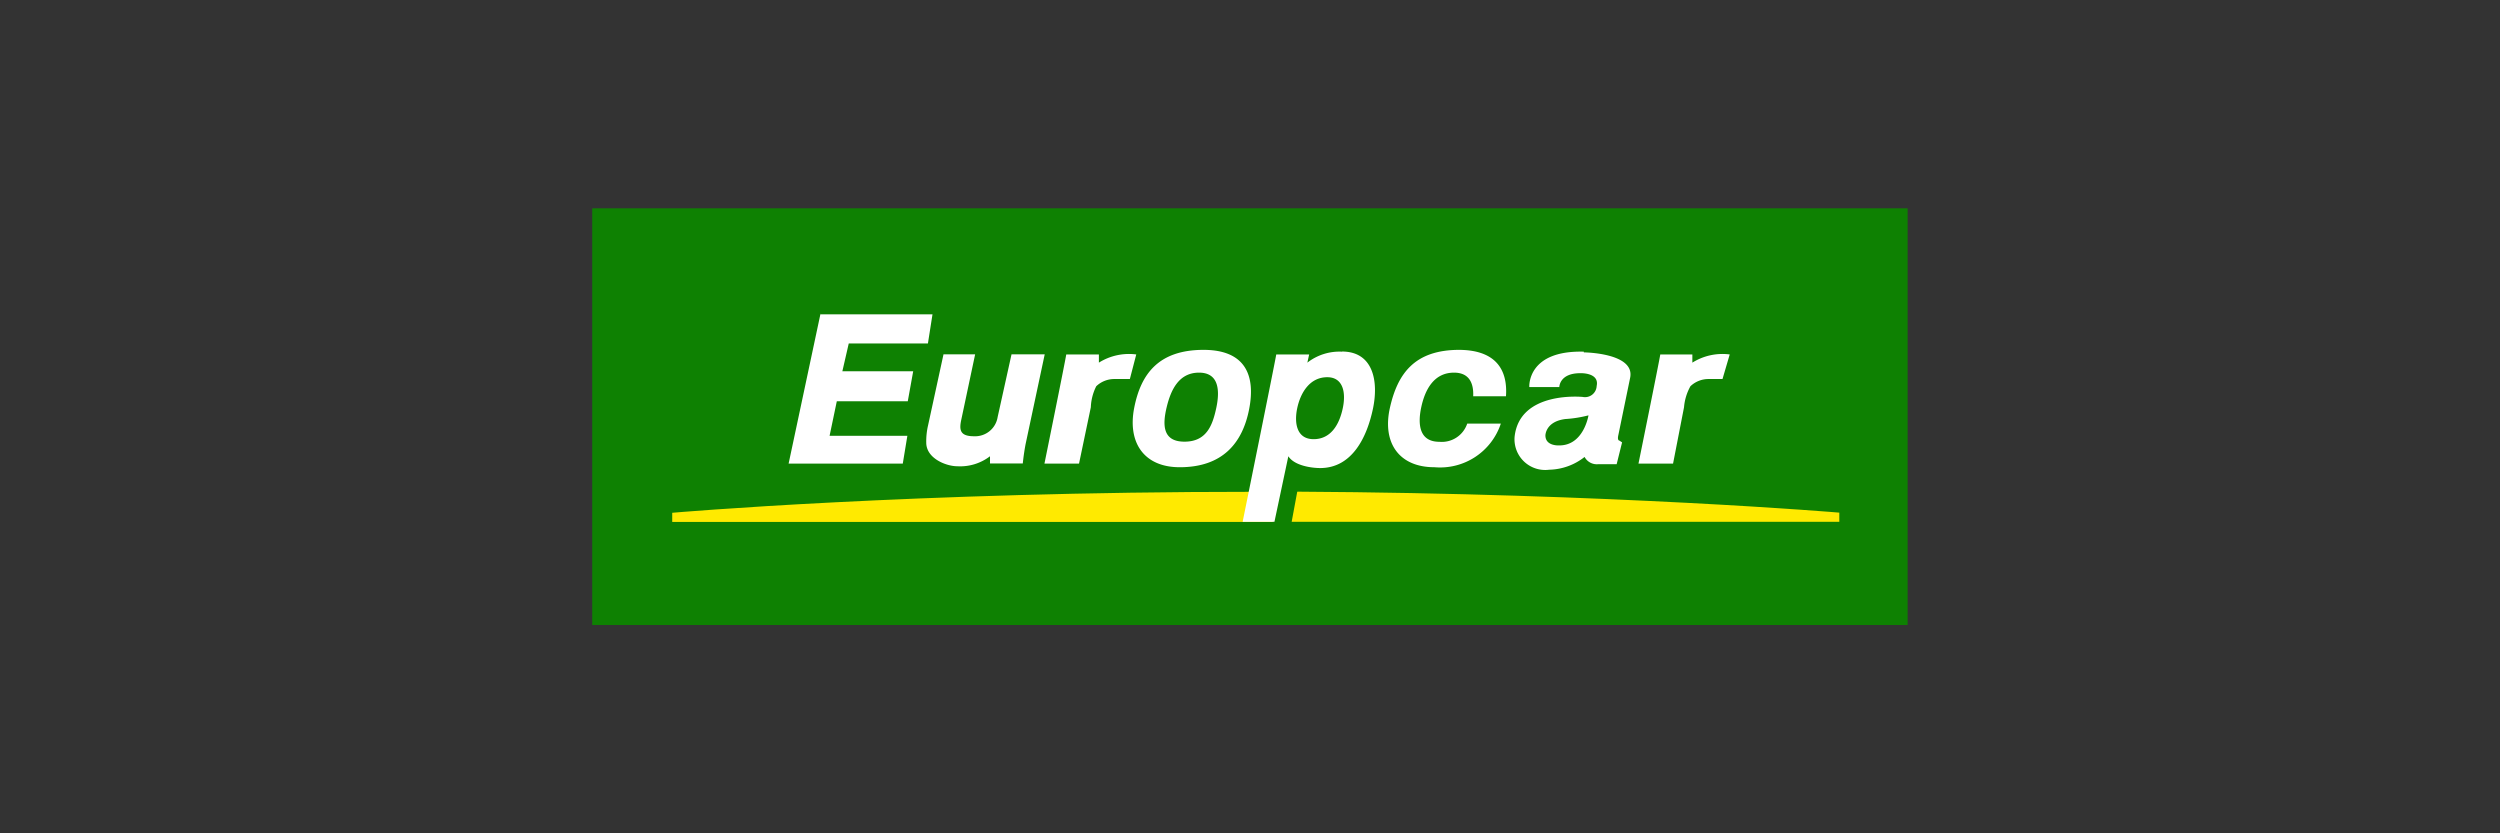
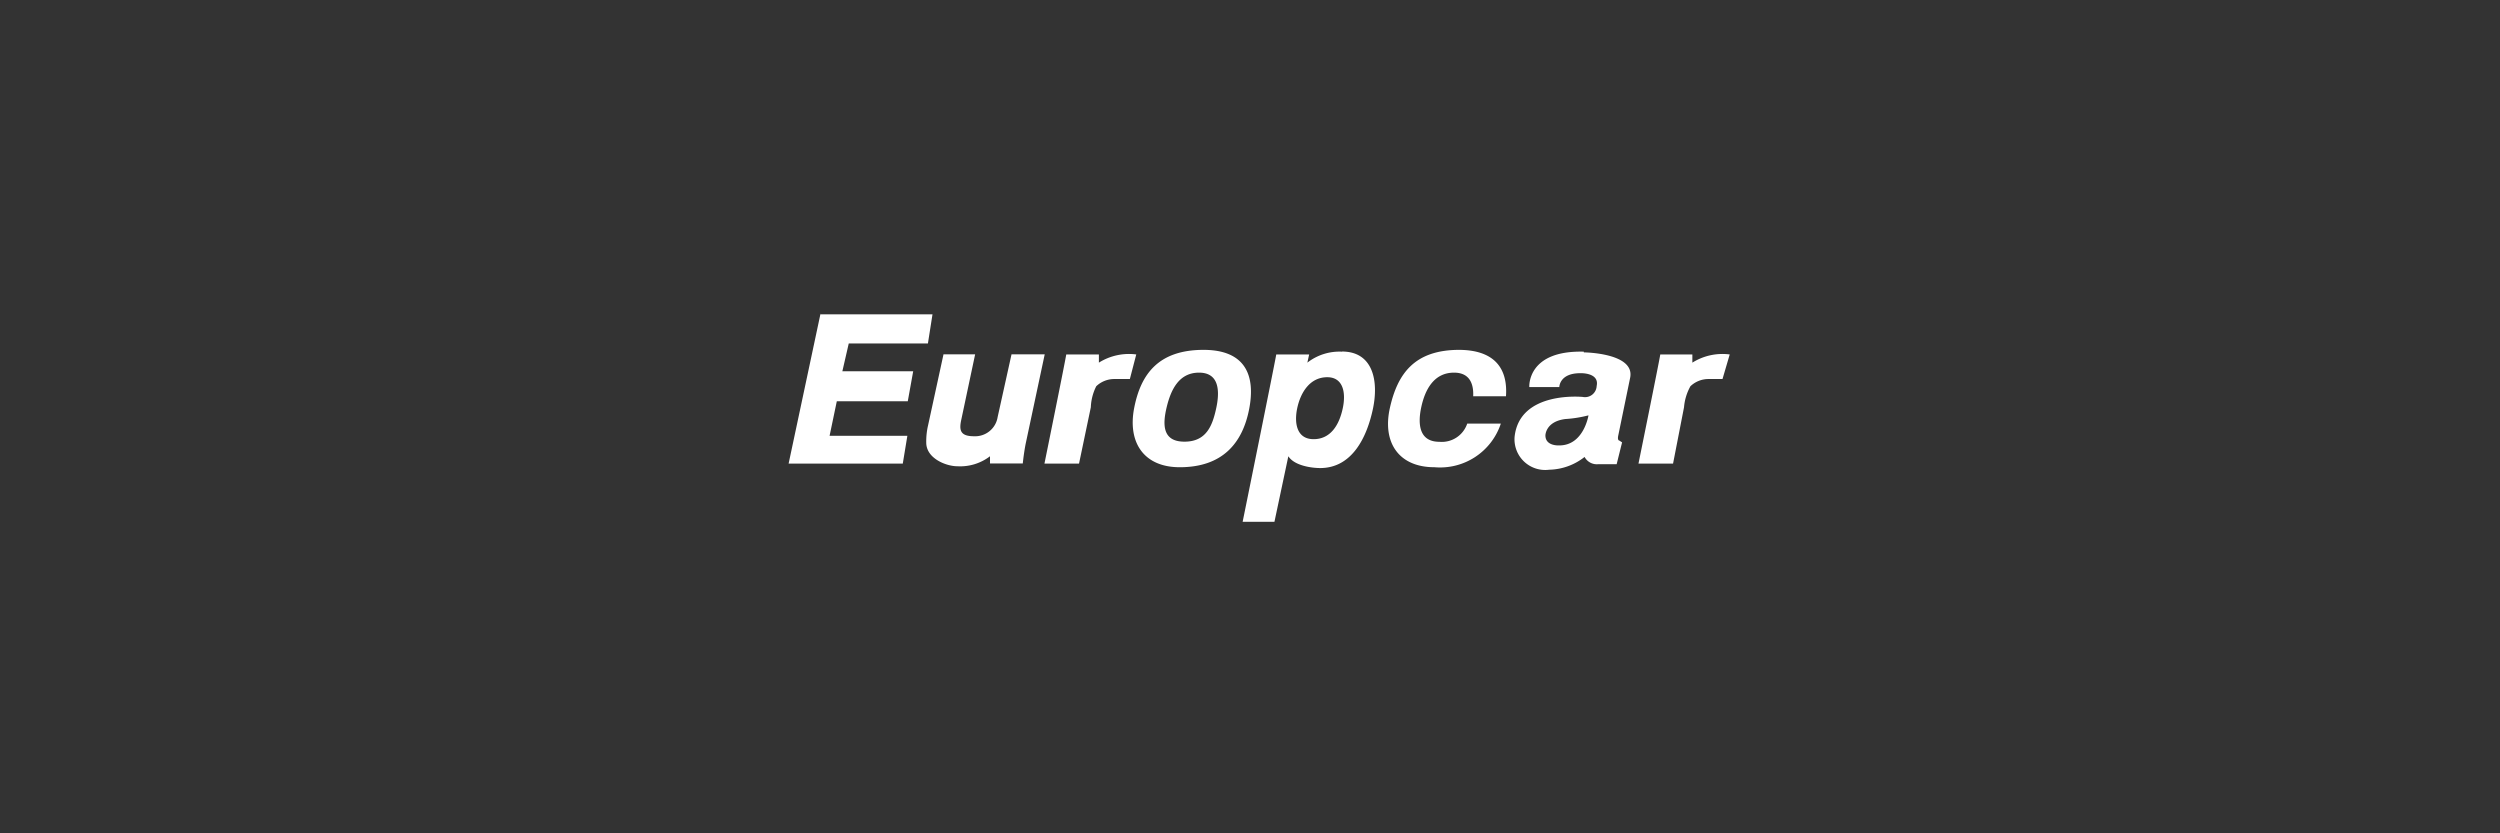
<svg xmlns="http://www.w3.org/2000/svg" viewBox="0 0 180 60">
  <rect x="0" y="0" width="180" height="60" fill="#333333" stroke="none" />
-   <path d="M42.64,45h94.71V15H42.64V45Z" fill="#0e8102" />
-   <path d="M90.19,35.41c-24.43,0-41.79,1.51-41.79,1.51v.66H91.63l.46-2.16Zm3.21,0L93,37.57h39.43v-.66s-16.29-1.38-39-1.51Z" fill="#ffea00" />
  <path d="M59.08,22.57,56.78,33.38H65l.33-2H59.73l.52-2.49h5.11l.39-2.16H60.65l.46-2h5.7l.33-2.1H59.08Zm27.58,2.62c-3.22,0-4.52,1.71-5,4.19s.7,4.26,3.28,4.26c3.06,0,4.52-1.71,5-4.19S89.62,25.19,86.65,25.19Zm18.41,0c-3.22,0-4.45,1.71-5,4.19s.64,4.26,3.21,4.26a4.61,4.61,0,0,0,4.78-3.14h-2.42a1.93,1.93,0,0,1-2,1.31c-1.44,0-1.58-1.23-1.31-2.49s.91-2.49,2.36-2.49c1.11,0,1.42.78,1.38,1.7h2.36c.14-2-.82-3.34-3.41-3.34Zm-8.45.13a3.76,3.76,0,0,0-2.49.79l.13-.59H91.89c-.08.52-2.42,12.05-2.42,12.05h2.29l1-4.72c.45.7,1.73.85,2.29.85,2.31,0,3.37-2.23,3.8-4.26s0-4.13-2.23-4.13Zm17.42,0c-4.12-.11-3.93,2.55-3.93,2.55h2.16s0-1,1.51-1c0,0,1.39-.06,1.18.92a.84.84,0,0,1-1,.79s-4.56-.47-4.91,2.88a2.21,2.21,0,0,0,2.49,2.36,4.25,4.25,0,0,0,2.55-.92,1,1,0,0,0,1,.52h1.31l.39-1.57-.2-.13s-.16,0-.07-.39l.85-4.13c.37-1.8-3.34-1.83-3.34-1.83Zm-46.11.2-1.11,5.11a5.1,5.1,0,0,0-.13,1.24c0,1.14,1.44,1.7,2.23,1.7a3.53,3.53,0,0,0,2.36-.72v.52h2.36c.05-.47.11-.9.2-1.38l1.38-6.48H72.83l-1,4.52a1.64,1.64,0,0,1-1.7,1.38c-1,0-1.08-.44-.92-1.18l1-4.72H67.92Zm8.84,0c-.09.58-1.57,7.86-1.57,7.86h2.49l.85-4.06a3.65,3.65,0,0,1,.39-1.51,1.88,1.88,0,0,1,1.31-.52h1.11l.46-1.77a4.07,4.07,0,0,0-2.69.59v-.59H76.76Zm42.77,0c-.09.58-1.57,7.86-1.57,7.86h2.49l.79-4.06a3.74,3.74,0,0,1,.46-1.51,1.88,1.88,0,0,1,1.31-.52h1l.52-1.77a4.07,4.07,0,0,0-2.69.59v-.59h-2.36ZM86.33,26.83c1.44,0,1.51,1.3,1.24,2.55s-.7,2.42-2.29,2.42S83.7,30.57,84,29.32,84.88,26.83,86.33,26.83Zm9.24.33c1.07,0,1.37,1,1.11,2.23s-.89,2.23-2.1,2.23-1.41-1.14-1.18-2.23S94.29,27.16,95.56,27.16Zm18.8,2.75s-.34,2.16-2.1,2.16c0,0-1,.07-1-.72,0,0,0-1,1.44-1.18a8.69,8.69,0,0,0,1.64-.26Z" fill="#fff" />
</svg>